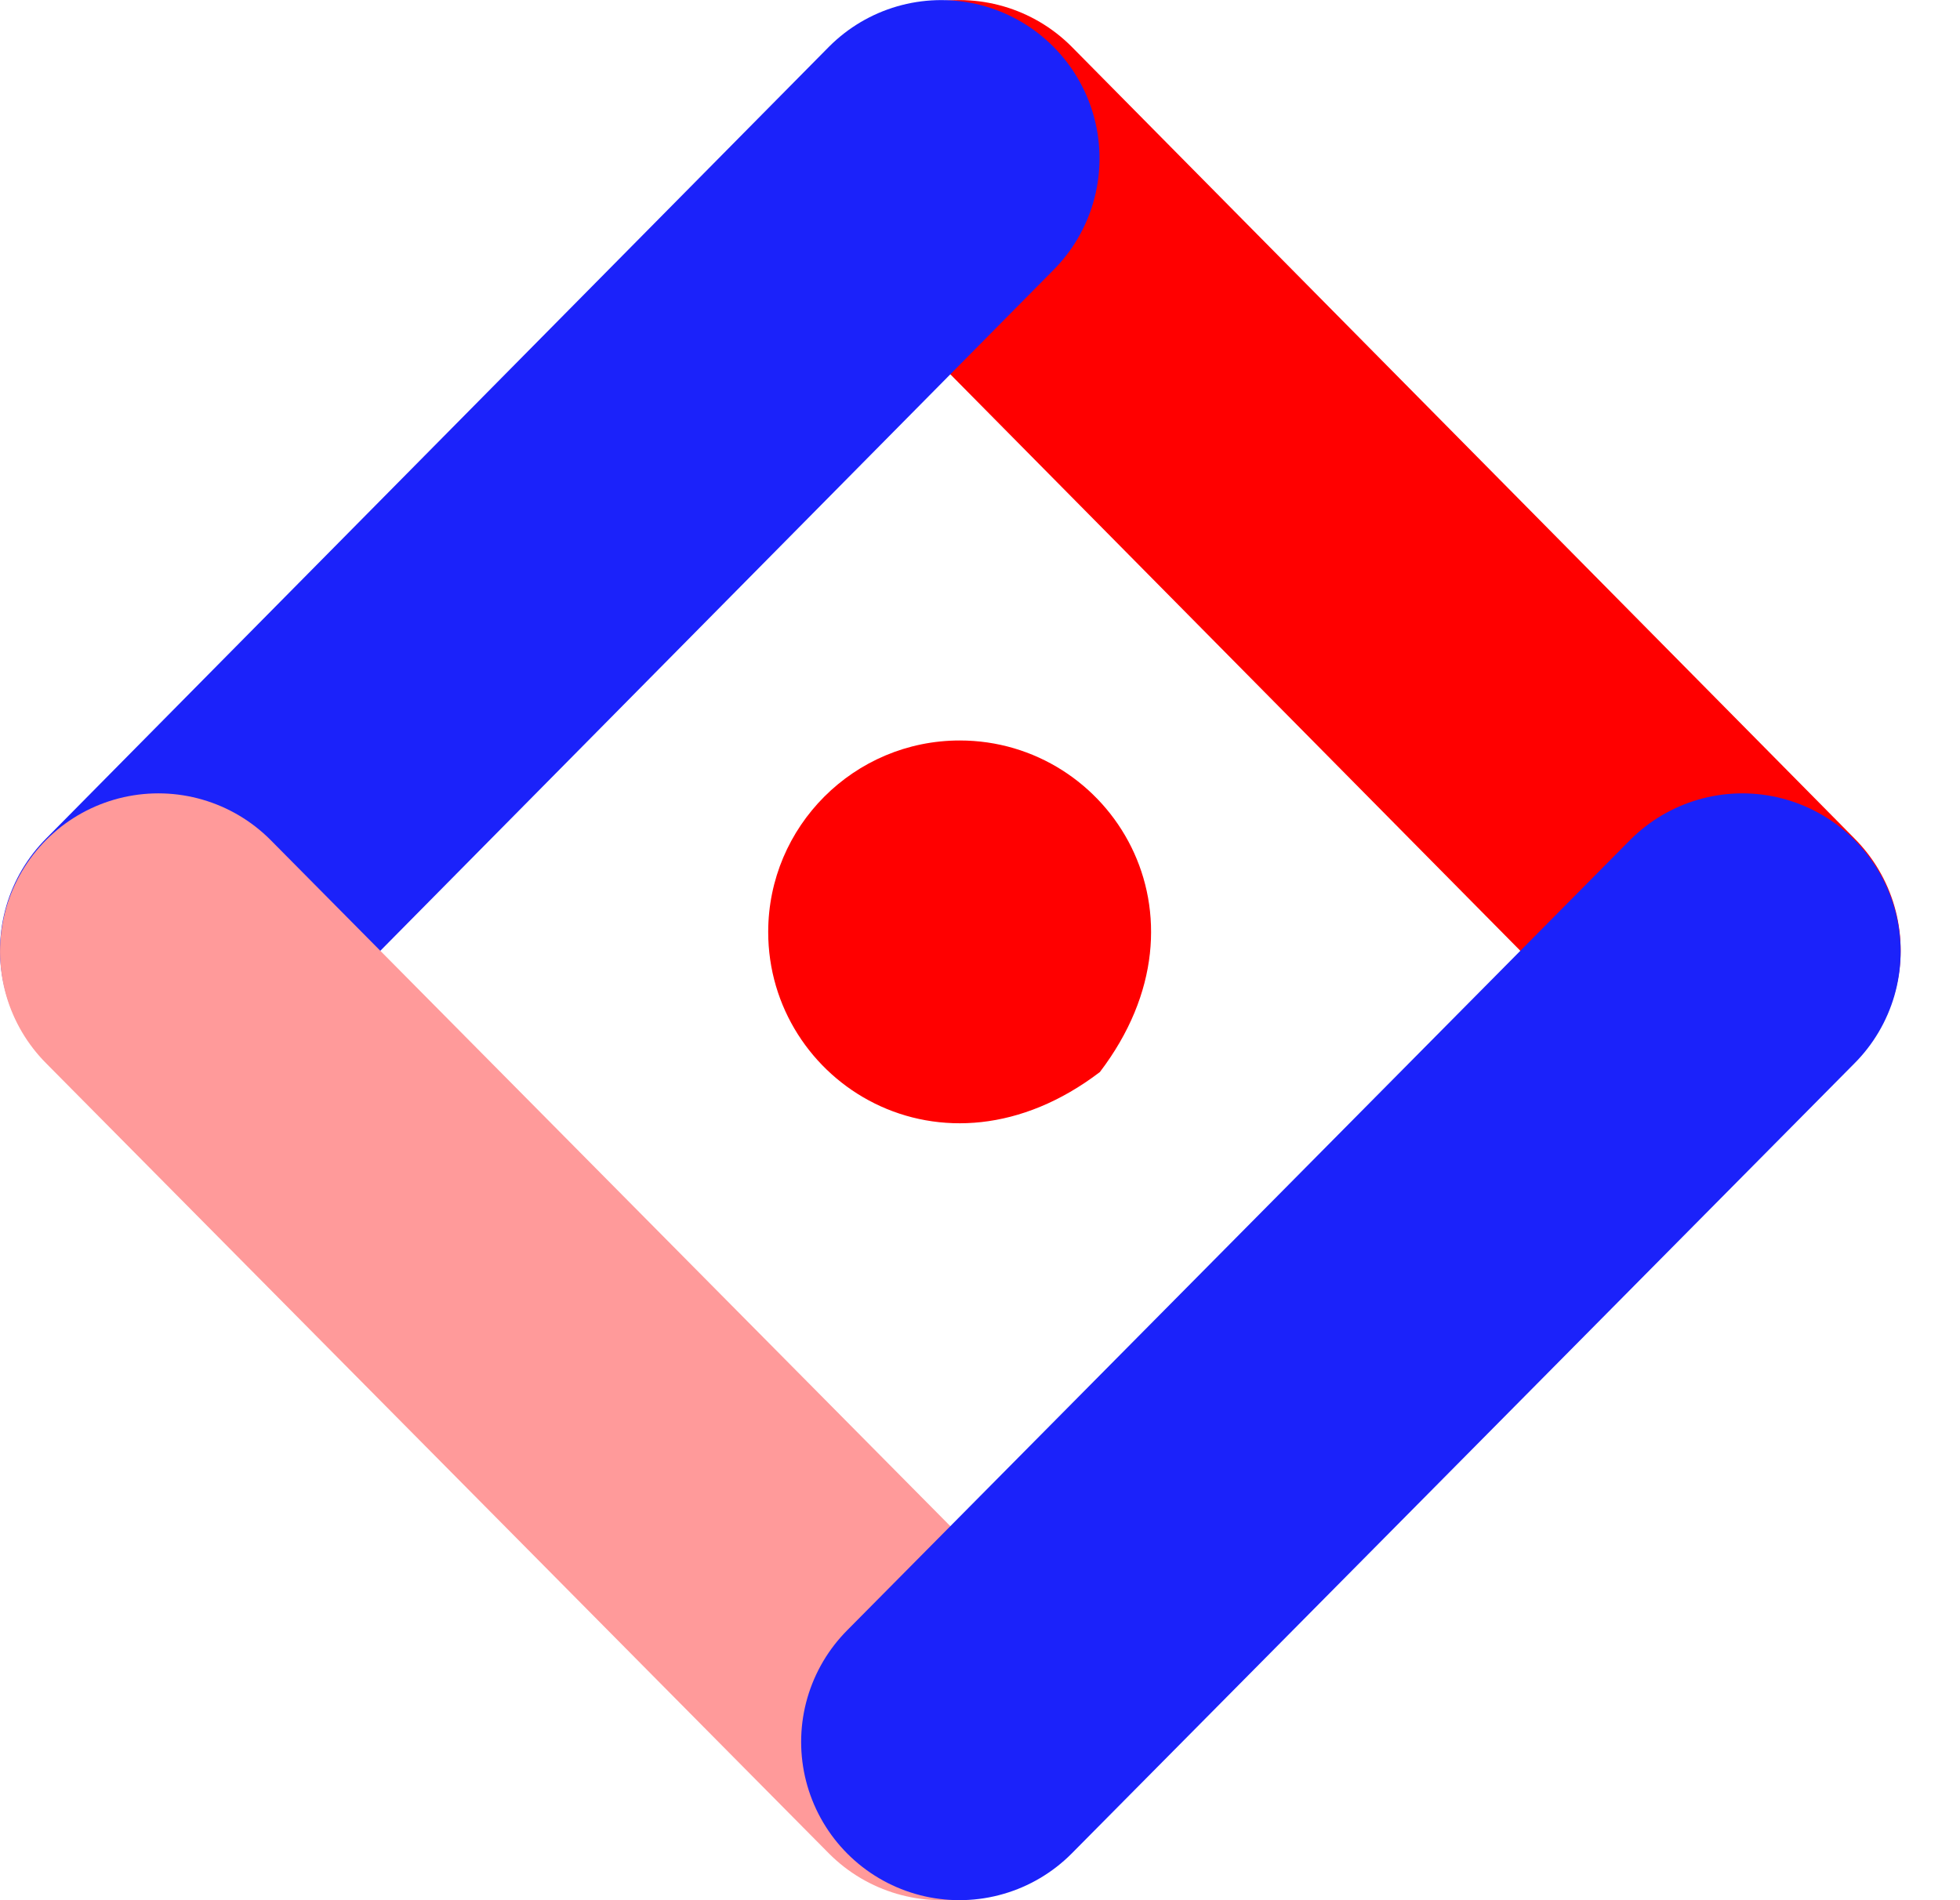
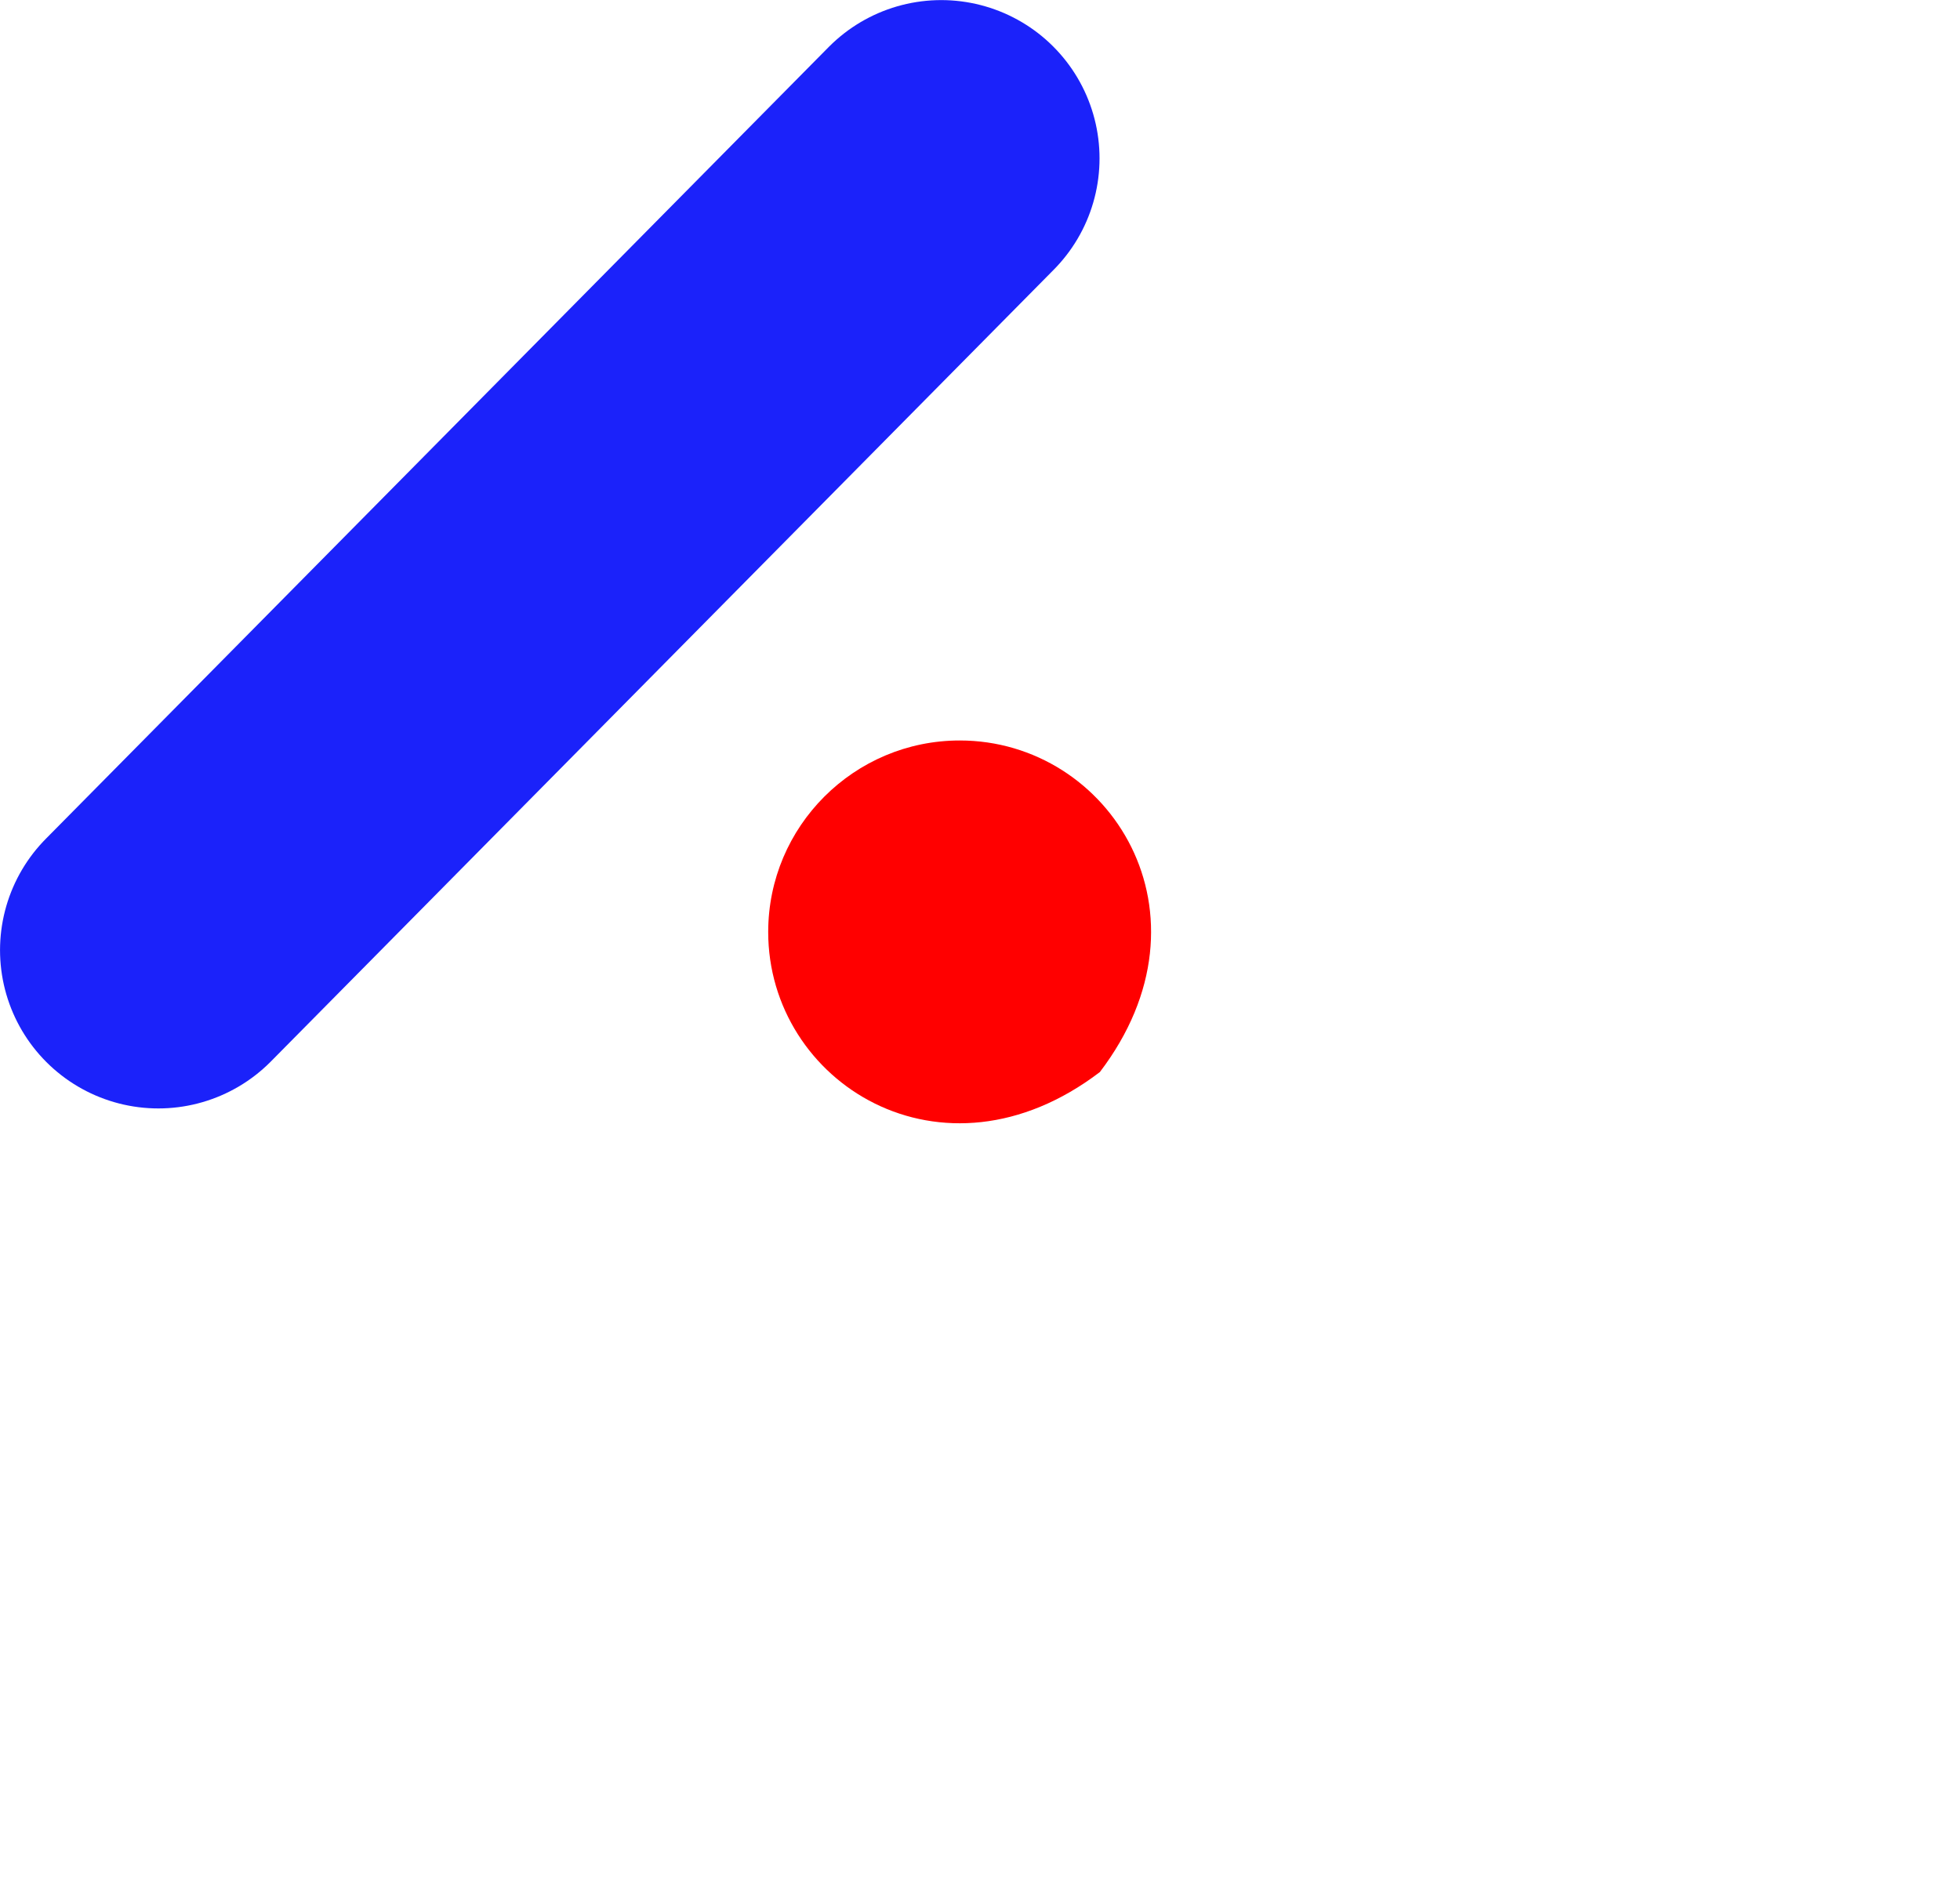
<svg xmlns="http://www.w3.org/2000/svg" width="33" height="32" viewBox="0 0 33 32" fill="none">
-   <path d="M29.335 16.001L16.154 2.667" stroke="#FF0000" stroke-width="5.331" stroke-miterlimit="10" stroke-linecap="round" />
  <path d="M2.666 16.001L15.847 2.667" stroke="#1B22FA" stroke-width="5.331" stroke-miterlimit="10" stroke-linecap="round" />
-   <path d="M2.666 16.026L15.847 29.334" stroke="#FF9A9A" stroke-width="5.331" stroke-miterlimit="10" stroke-linecap="round" />
-   <path d="M29.335 16.026L16.154 29.334" stroke="#1B22FA" stroke-width="5.331" stroke-miterlimit="10" stroke-linecap="round" />
  <path d="M16.159 12.47C18.691 12.47 20.544 15.395 18.518 18.054C15.859 20.08 12.934 18.227 12.934 15.695C12.934 13.916 14.38 12.47 16.159 12.47Z" fill="#FF0000" />
</svg>